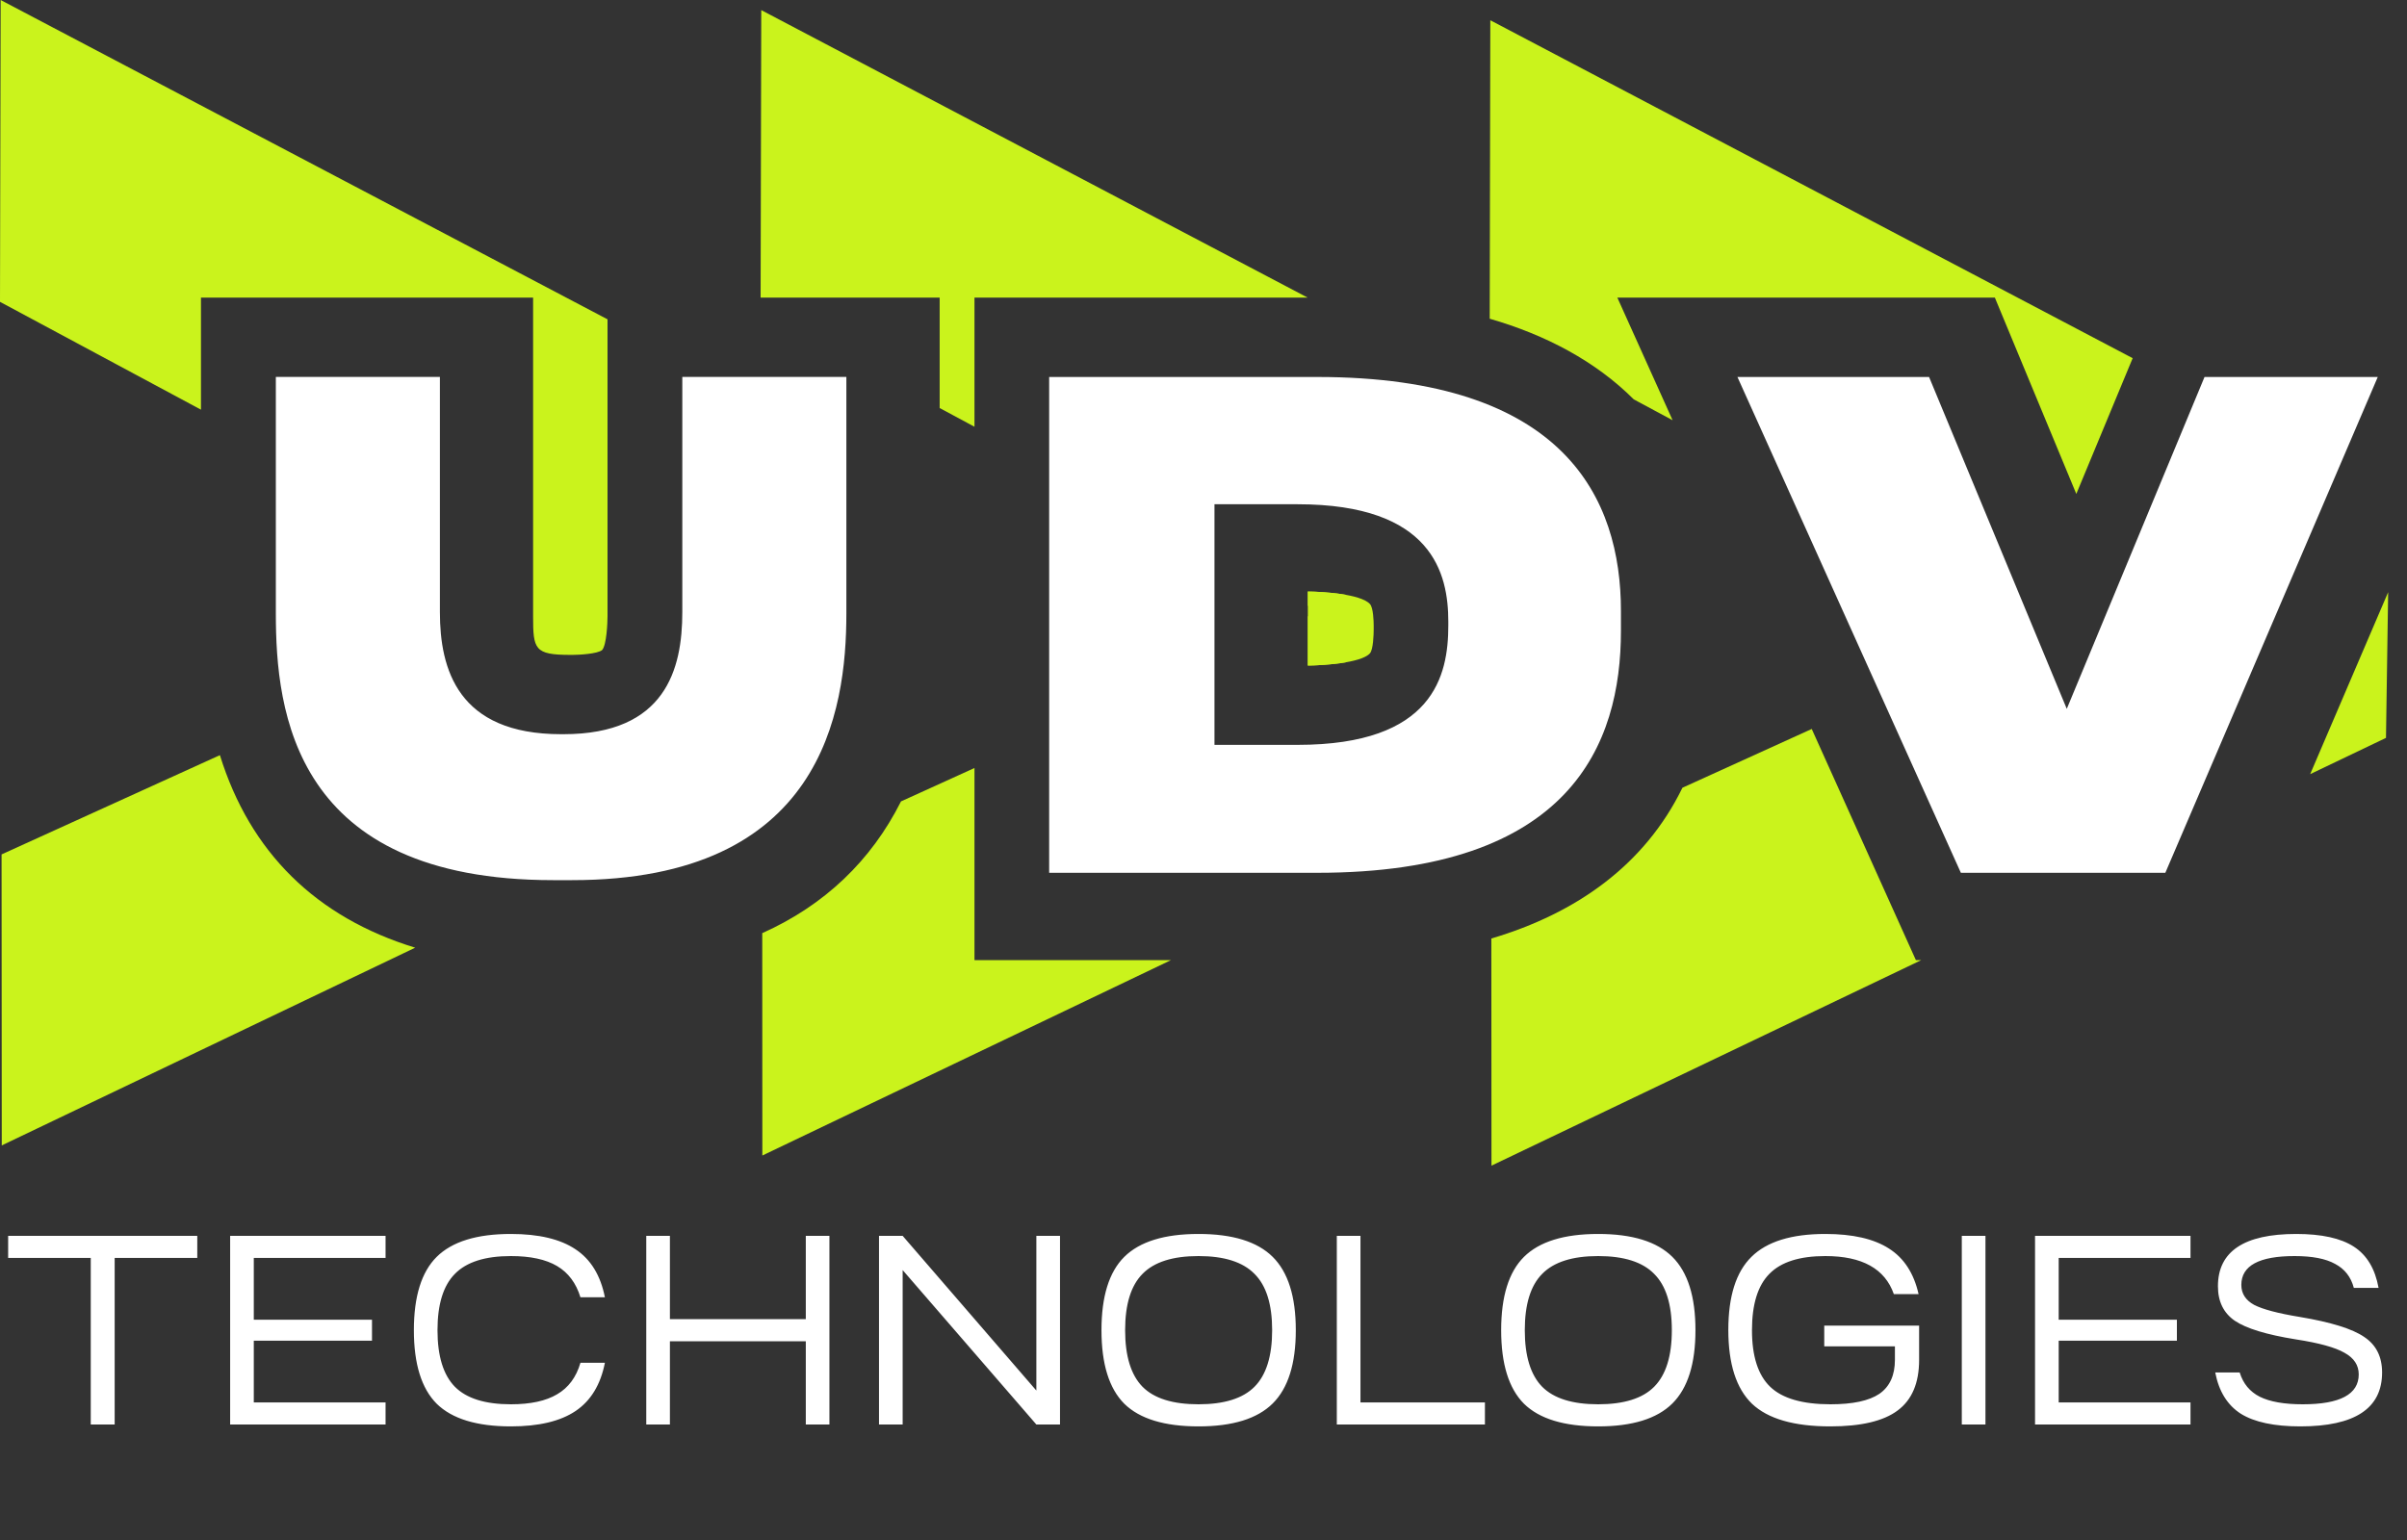
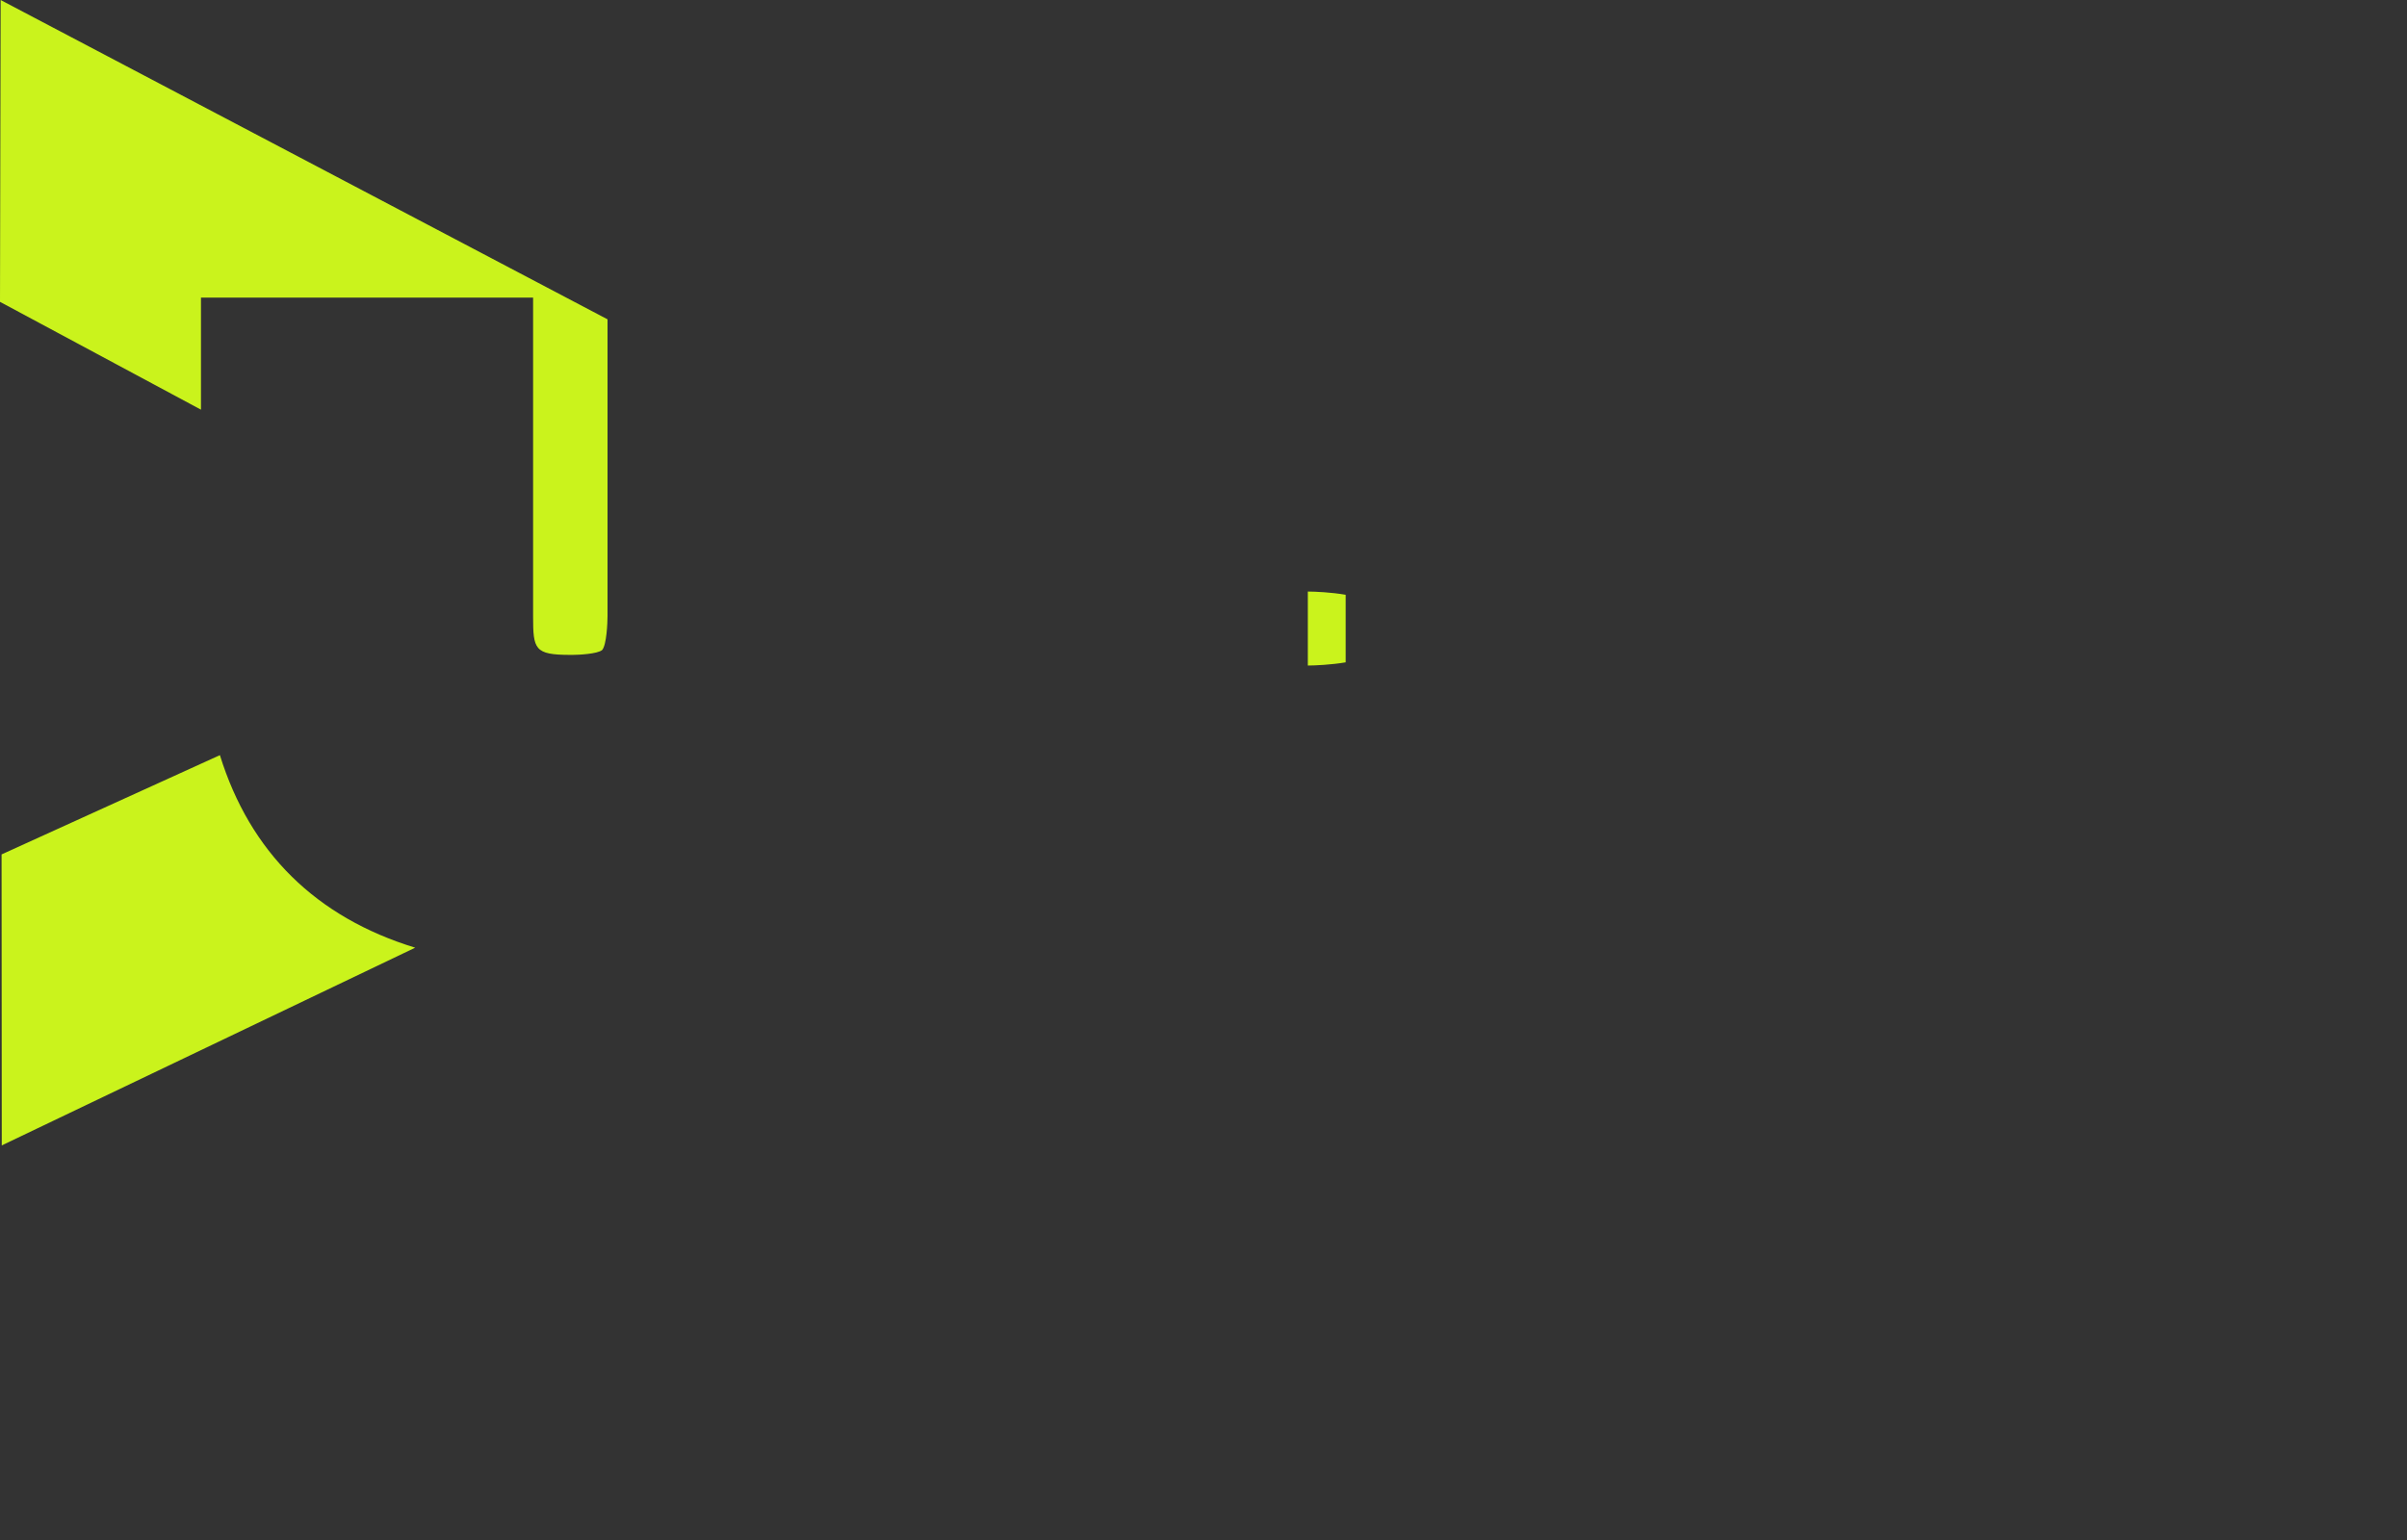
<svg xmlns="http://www.w3.org/2000/svg" width="75" height="48" viewBox="0 0 75 48" fill="none">
  <rect x="0" y="0" width="75" height="48" fill="#333333" stroke="none" />
-   <path fill-rule="evenodd" clip-rule="evenodd" d="M23.72 0.315L40.743 9.275H30.364V13.301L29.279 12.718V9.275H23.7L23.72 0.315ZM36.484 29.927L23.754 36.016L23.751 29.085C25.687 28.217 27.143 26.832 28.074 24.979L30.364 23.938V29.927H36.484ZM40.751 19.213L41.091 19.059L40.751 18.877V18.438C41.161 18.44 42.398 18.505 42.688 18.829C42.79 18.943 42.803 19.357 42.803 19.497V19.621C42.803 19.765 42.79 20.245 42.687 20.362C42.411 20.677 41.147 20.741 40.751 20.744V19.213Z" fill="#CAF31C" />
  <path fill-rule="evenodd" clip-rule="evenodd" d="M0.02 7.26991e-05L18.93 9.953V19.206C18.93 19.405 18.902 20.1 18.763 20.26C18.618 20.384 18.017 20.412 17.847 20.412H17.77C16.651 20.412 16.611 20.236 16.611 19.206V9.276H6.262V12.769L0 9.408L0.02 7.26991e-05ZM12.937 29.538L0.055 35.701L0.049 26.631L6.852 23.537C7.793 26.57 9.851 28.593 12.937 29.538Z" fill="#CAF31C" />
-   <path fill-rule="evenodd" clip-rule="evenodd" d="M46.437 0.631L66.452 11.164L64.696 15.395L62.158 9.276H50.395L52.117 13.098L50.907 12.448C49.721 11.264 48.179 10.443 46.418 9.934L46.437 0.631ZM74.413 18.457L74.345 22.999L71.983 24.129L74.413 18.457ZM59.862 29.927L46.473 36.332L46.469 29.252C49.136 28.462 51.255 26.947 52.423 24.553L56.452 22.721L59.698 29.927H59.862Z" fill="#CAF31C" />
  <path fill-rule="evenodd" clip-rule="evenodd" d="M41.93 18.539V20.644C41.484 20.721 40.977 20.743 40.751 20.744V18.438C40.985 18.439 41.487 18.461 41.93 18.539Z" fill="#CAF31C" />
-   <path d="M17.827 27.433C25.609 27.433 26.372 22.177 26.372 19.124V11.749H21.26V19.082C21.26 20.848 20.745 22.884 17.559 22.884H17.483C14.26 22.884 13.707 20.848 13.707 19.082V11.749H8.595V19.124C8.595 22.177 9.148 27.433 17.235 27.433H17.827ZM32.691 27.204H41.046C48.943 27.204 50.507 23.195 50.507 19.664V19.041C50.507 15.551 48.771 11.75 41.046 11.75H32.691V27.204ZM37.842 15.717H40.436C44.632 15.717 45.128 17.877 45.128 19.373V19.498C45.128 21.056 44.67 23.216 40.436 23.216H37.842V15.717ZM67.47 27.204L74.089 11.75H68.691L64.399 22.094L60.108 11.75H54.137L61.099 27.204H67.47Z" fill="white" />
-   <path d="M0.254 39.209V38.52H6.147V39.209H3.573V44.4H2.828V39.209H0.254ZM12.014 44.4H7.171V38.52H12.014V39.209H7.908V41.133H11.591V41.788H7.908V43.711H12.014V44.4ZM13.607 43.753C13.133 43.277 12.896 42.513 12.896 41.46C12.896 40.407 13.133 39.646 13.607 39.175C14.087 38.699 14.857 38.461 15.918 38.461C16.788 38.461 17.46 38.621 17.934 38.94C18.408 39.254 18.713 39.752 18.848 40.435H18.086C17.951 39.993 17.708 39.668 17.358 39.461C17.008 39.254 16.528 39.15 15.918 39.15C15.117 39.15 14.535 39.335 14.174 39.705C13.813 40.069 13.632 40.654 13.632 41.46C13.632 42.267 13.813 42.855 14.174 43.224C14.535 43.588 15.117 43.77 15.918 43.77C16.528 43.77 17.008 43.667 17.358 43.459C17.714 43.252 17.956 42.925 18.086 42.477H18.848C18.713 43.16 18.408 43.661 17.934 43.98C17.46 44.299 16.788 44.459 15.918 44.459C14.857 44.459 14.087 44.224 13.607 43.753ZM20.137 44.4V38.52H20.874V41.116H25.108V38.52H25.844V44.4H25.108V41.805H20.874V44.4H20.137ZM28.126 44.4H27.389V38.52H28.126L32.292 43.342V38.52H33.029V44.4H32.292L28.126 39.587V44.4ZM35.032 39.175C35.512 38.699 36.283 38.461 37.344 38.461C38.406 38.461 39.176 38.699 39.656 39.175C40.136 39.651 40.376 40.413 40.376 41.46C40.376 42.507 40.136 43.269 39.656 43.745C39.176 44.221 38.406 44.459 37.344 44.459C36.283 44.459 35.512 44.224 35.032 43.753C34.558 43.277 34.321 42.513 34.321 41.46C34.321 40.407 34.558 39.646 35.032 39.175ZM35.6 39.705C35.239 40.069 35.058 40.654 35.058 41.46C35.058 42.267 35.239 42.855 35.6 43.224C35.961 43.588 36.543 43.77 37.344 43.77C38.146 43.77 38.727 43.588 39.089 43.224C39.456 42.855 39.639 42.267 39.639 41.46C39.639 40.654 39.456 40.069 39.089 39.705C38.727 39.335 38.146 39.15 37.344 39.15C36.543 39.15 35.961 39.335 35.6 39.705ZM41.654 44.4V38.52H42.391V43.711H46.269V44.4H41.654ZM47.486 39.175C47.966 38.699 48.736 38.461 49.798 38.461C50.859 38.461 51.63 38.699 52.109 39.175C52.589 39.651 52.829 40.413 52.829 41.46C52.829 42.507 52.589 43.269 52.109 43.745C51.63 44.221 50.859 44.459 49.798 44.459C48.736 44.459 47.966 44.224 47.486 43.753C47.012 43.277 46.775 42.513 46.775 41.46C46.775 40.407 47.012 39.646 47.486 39.175ZM48.053 39.705C47.692 40.069 47.511 40.654 47.511 41.46C47.511 42.267 47.692 42.855 48.053 43.224C48.415 43.588 48.996 43.77 49.798 43.77C50.599 43.77 51.181 43.588 51.542 43.224C51.909 42.855 52.093 42.267 52.093 41.46C52.093 40.654 51.909 40.069 51.542 39.705C51.181 39.335 50.599 39.15 49.798 39.15C48.996 39.15 48.415 39.335 48.053 39.705ZM53.853 41.452C53.853 40.405 54.093 39.646 54.573 39.175C55.053 38.699 55.821 38.461 56.876 38.461C57.729 38.461 58.389 38.613 58.858 38.915C59.326 39.212 59.634 39.685 59.781 40.335H59.01C58.733 39.545 58.022 39.15 56.876 39.15C56.075 39.15 55.493 39.335 55.132 39.705C54.771 40.069 54.59 40.654 54.59 41.46C54.59 42.272 54.779 42.86 55.157 43.224C55.535 43.588 56.162 43.77 57.037 43.77C57.731 43.77 58.24 43.661 58.561 43.443C58.883 43.219 59.044 42.866 59.044 42.384V41.964H56.842V41.317H59.798V42.384C59.798 43.107 59.575 43.633 59.129 43.963C58.688 44.294 57.988 44.459 57.029 44.459C55.9 44.459 55.087 44.224 54.59 43.753C54.099 43.277 53.853 42.51 53.853 41.452ZM61.128 44.4V38.52H61.865V44.4H61.128ZM68.254 44.4H63.41V38.52H68.254V39.209H64.147V41.133H67.83V41.788H64.147V43.711H68.254V44.4ZM69.025 42.779H69.787C69.894 43.126 70.103 43.378 70.413 43.535C70.73 43.692 71.175 43.77 71.751 43.77C72.914 43.77 73.496 43.459 73.496 42.838C73.496 42.552 73.349 42.328 73.055 42.166C72.767 41.998 72.259 41.858 71.531 41.746C70.623 41.6 69.99 41.407 69.634 41.166C69.285 40.925 69.109 40.567 69.109 40.091C69.109 39.005 69.922 38.461 71.548 38.461C72.339 38.461 72.937 38.593 73.343 38.856C73.75 39.119 74.007 39.548 74.114 40.141H73.343C73.253 39.8 73.058 39.551 72.759 39.394C72.466 39.231 72.045 39.15 71.497 39.15C70.391 39.15 69.838 39.45 69.838 40.049C69.838 40.318 69.971 40.525 70.236 40.671C70.507 40.811 70.984 40.937 71.667 41.049C72.632 41.211 73.299 41.418 73.665 41.67C74.038 41.917 74.224 42.286 74.224 42.779C74.224 43.899 73.375 44.459 71.675 44.459C70.862 44.459 70.244 44.327 69.821 44.064C69.403 43.795 69.138 43.367 69.025 42.779Z" fill="white" />
</svg>